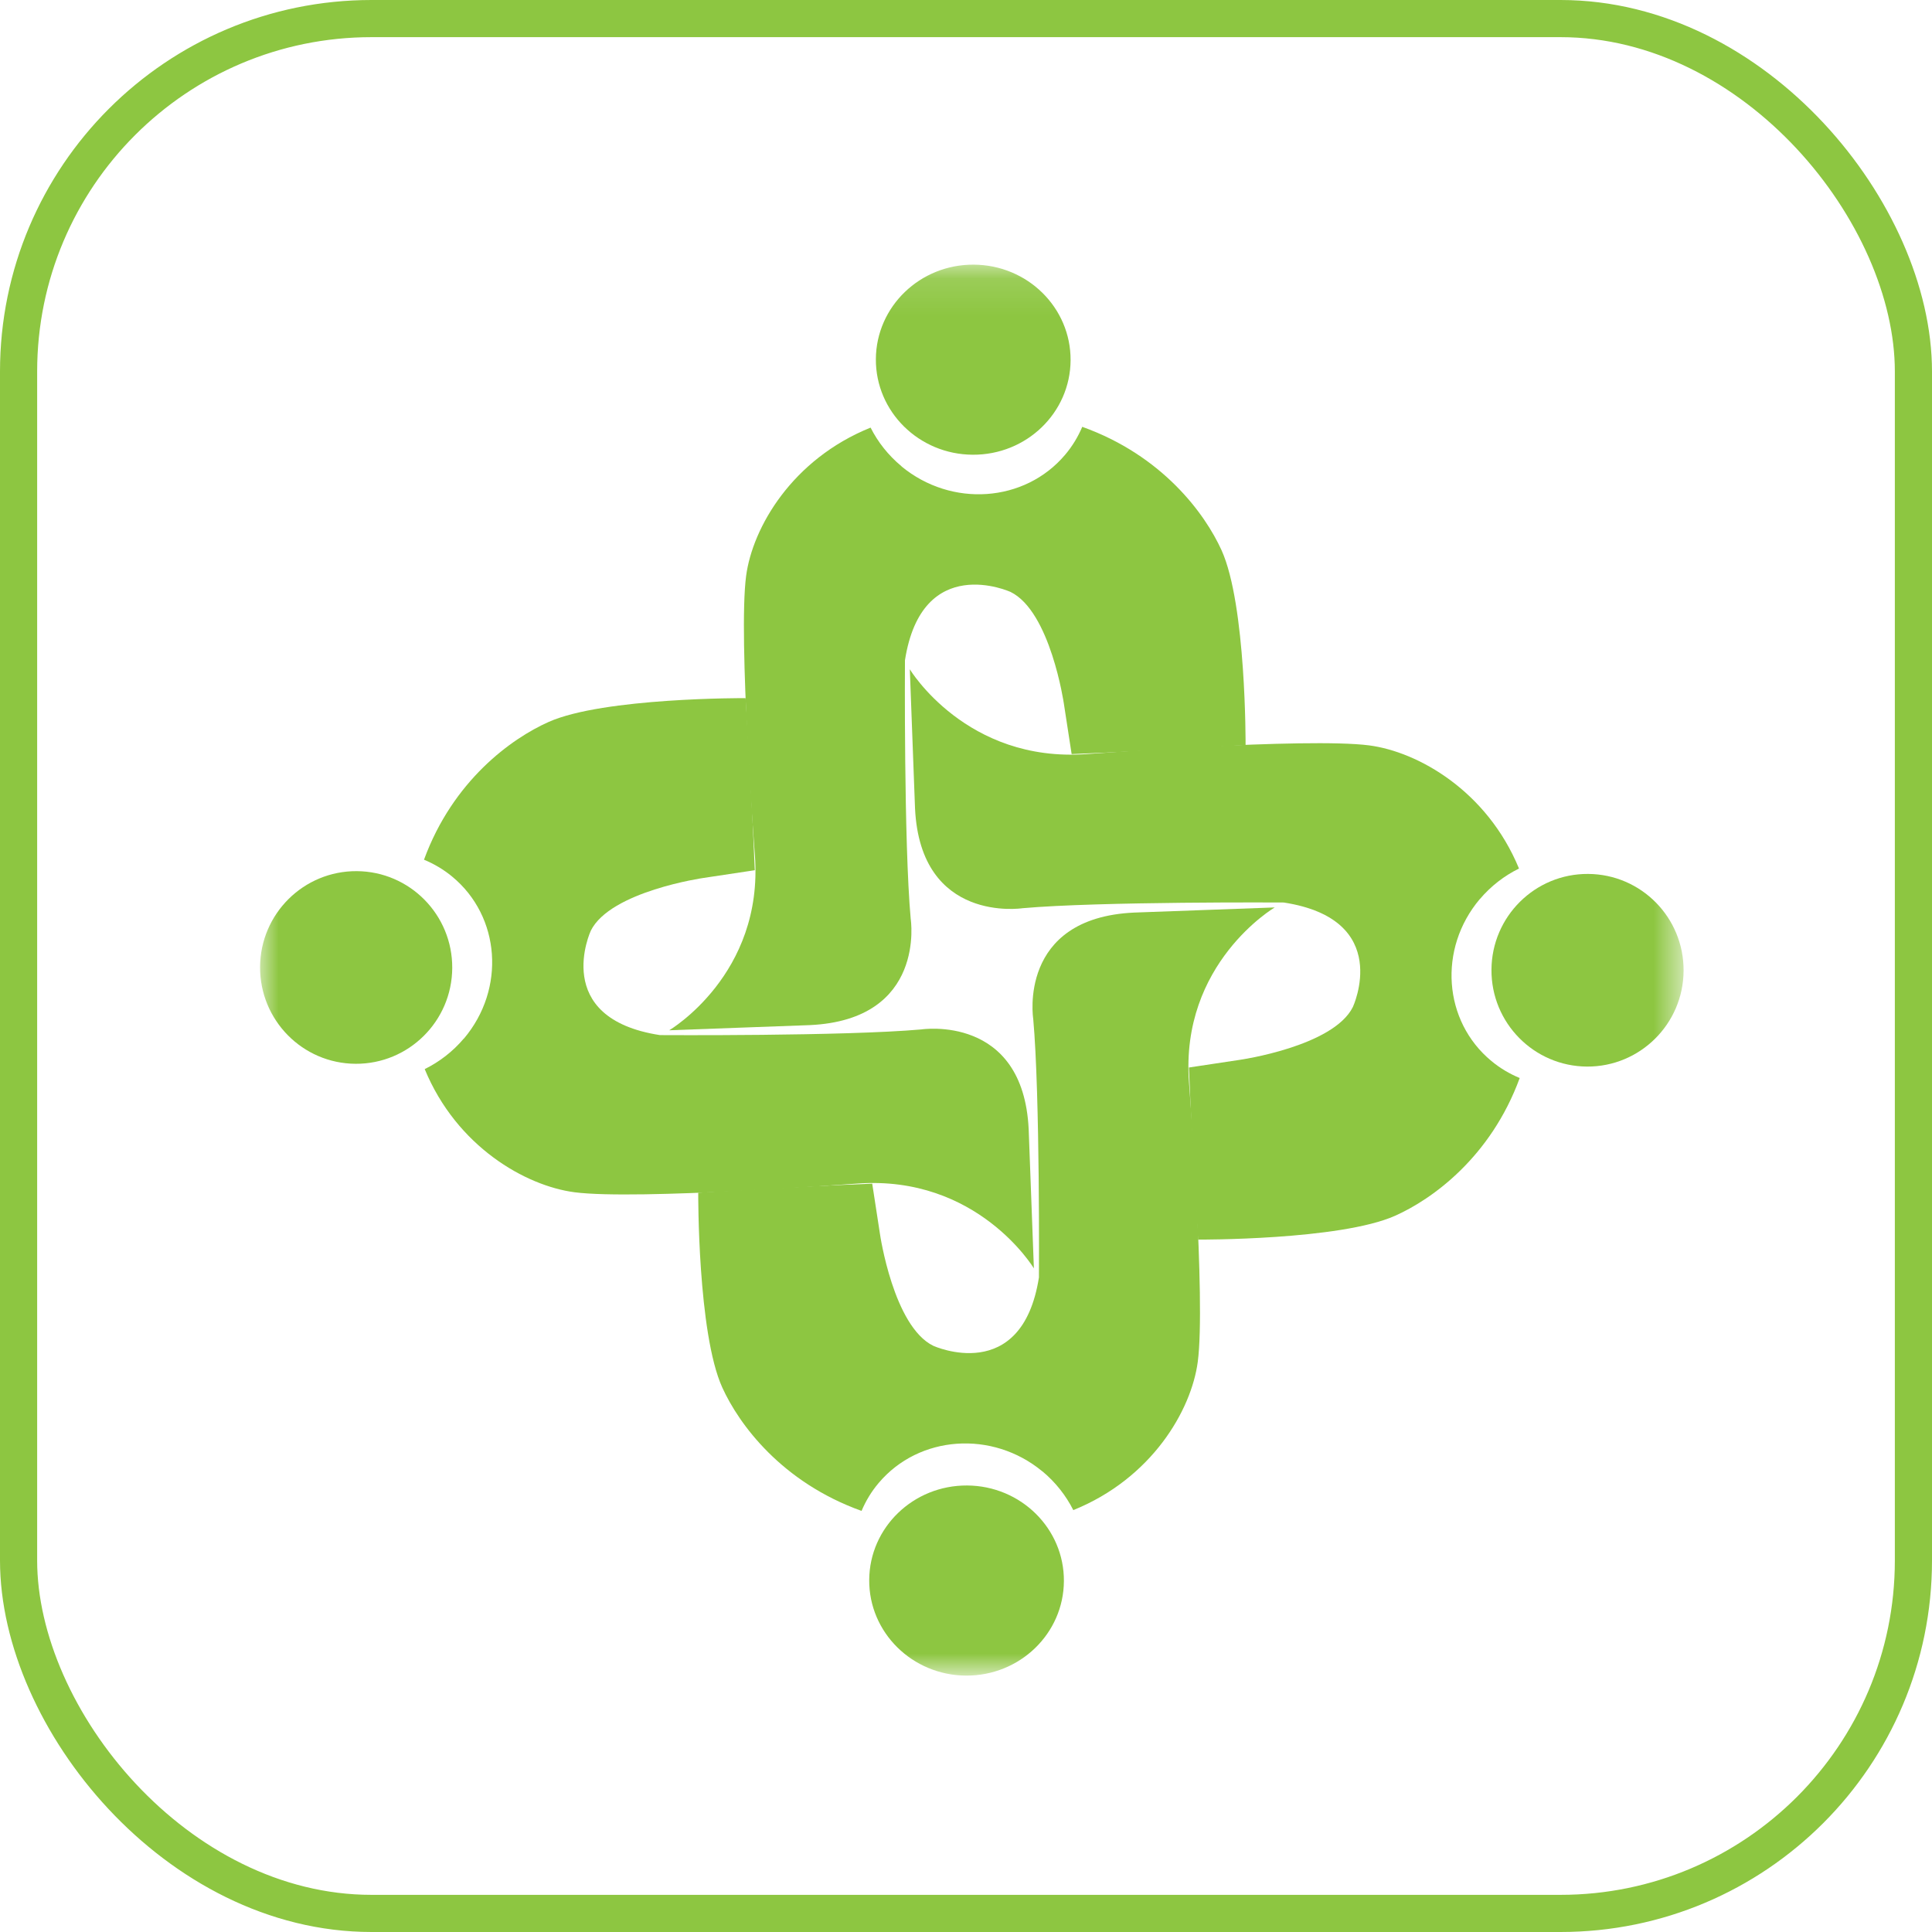
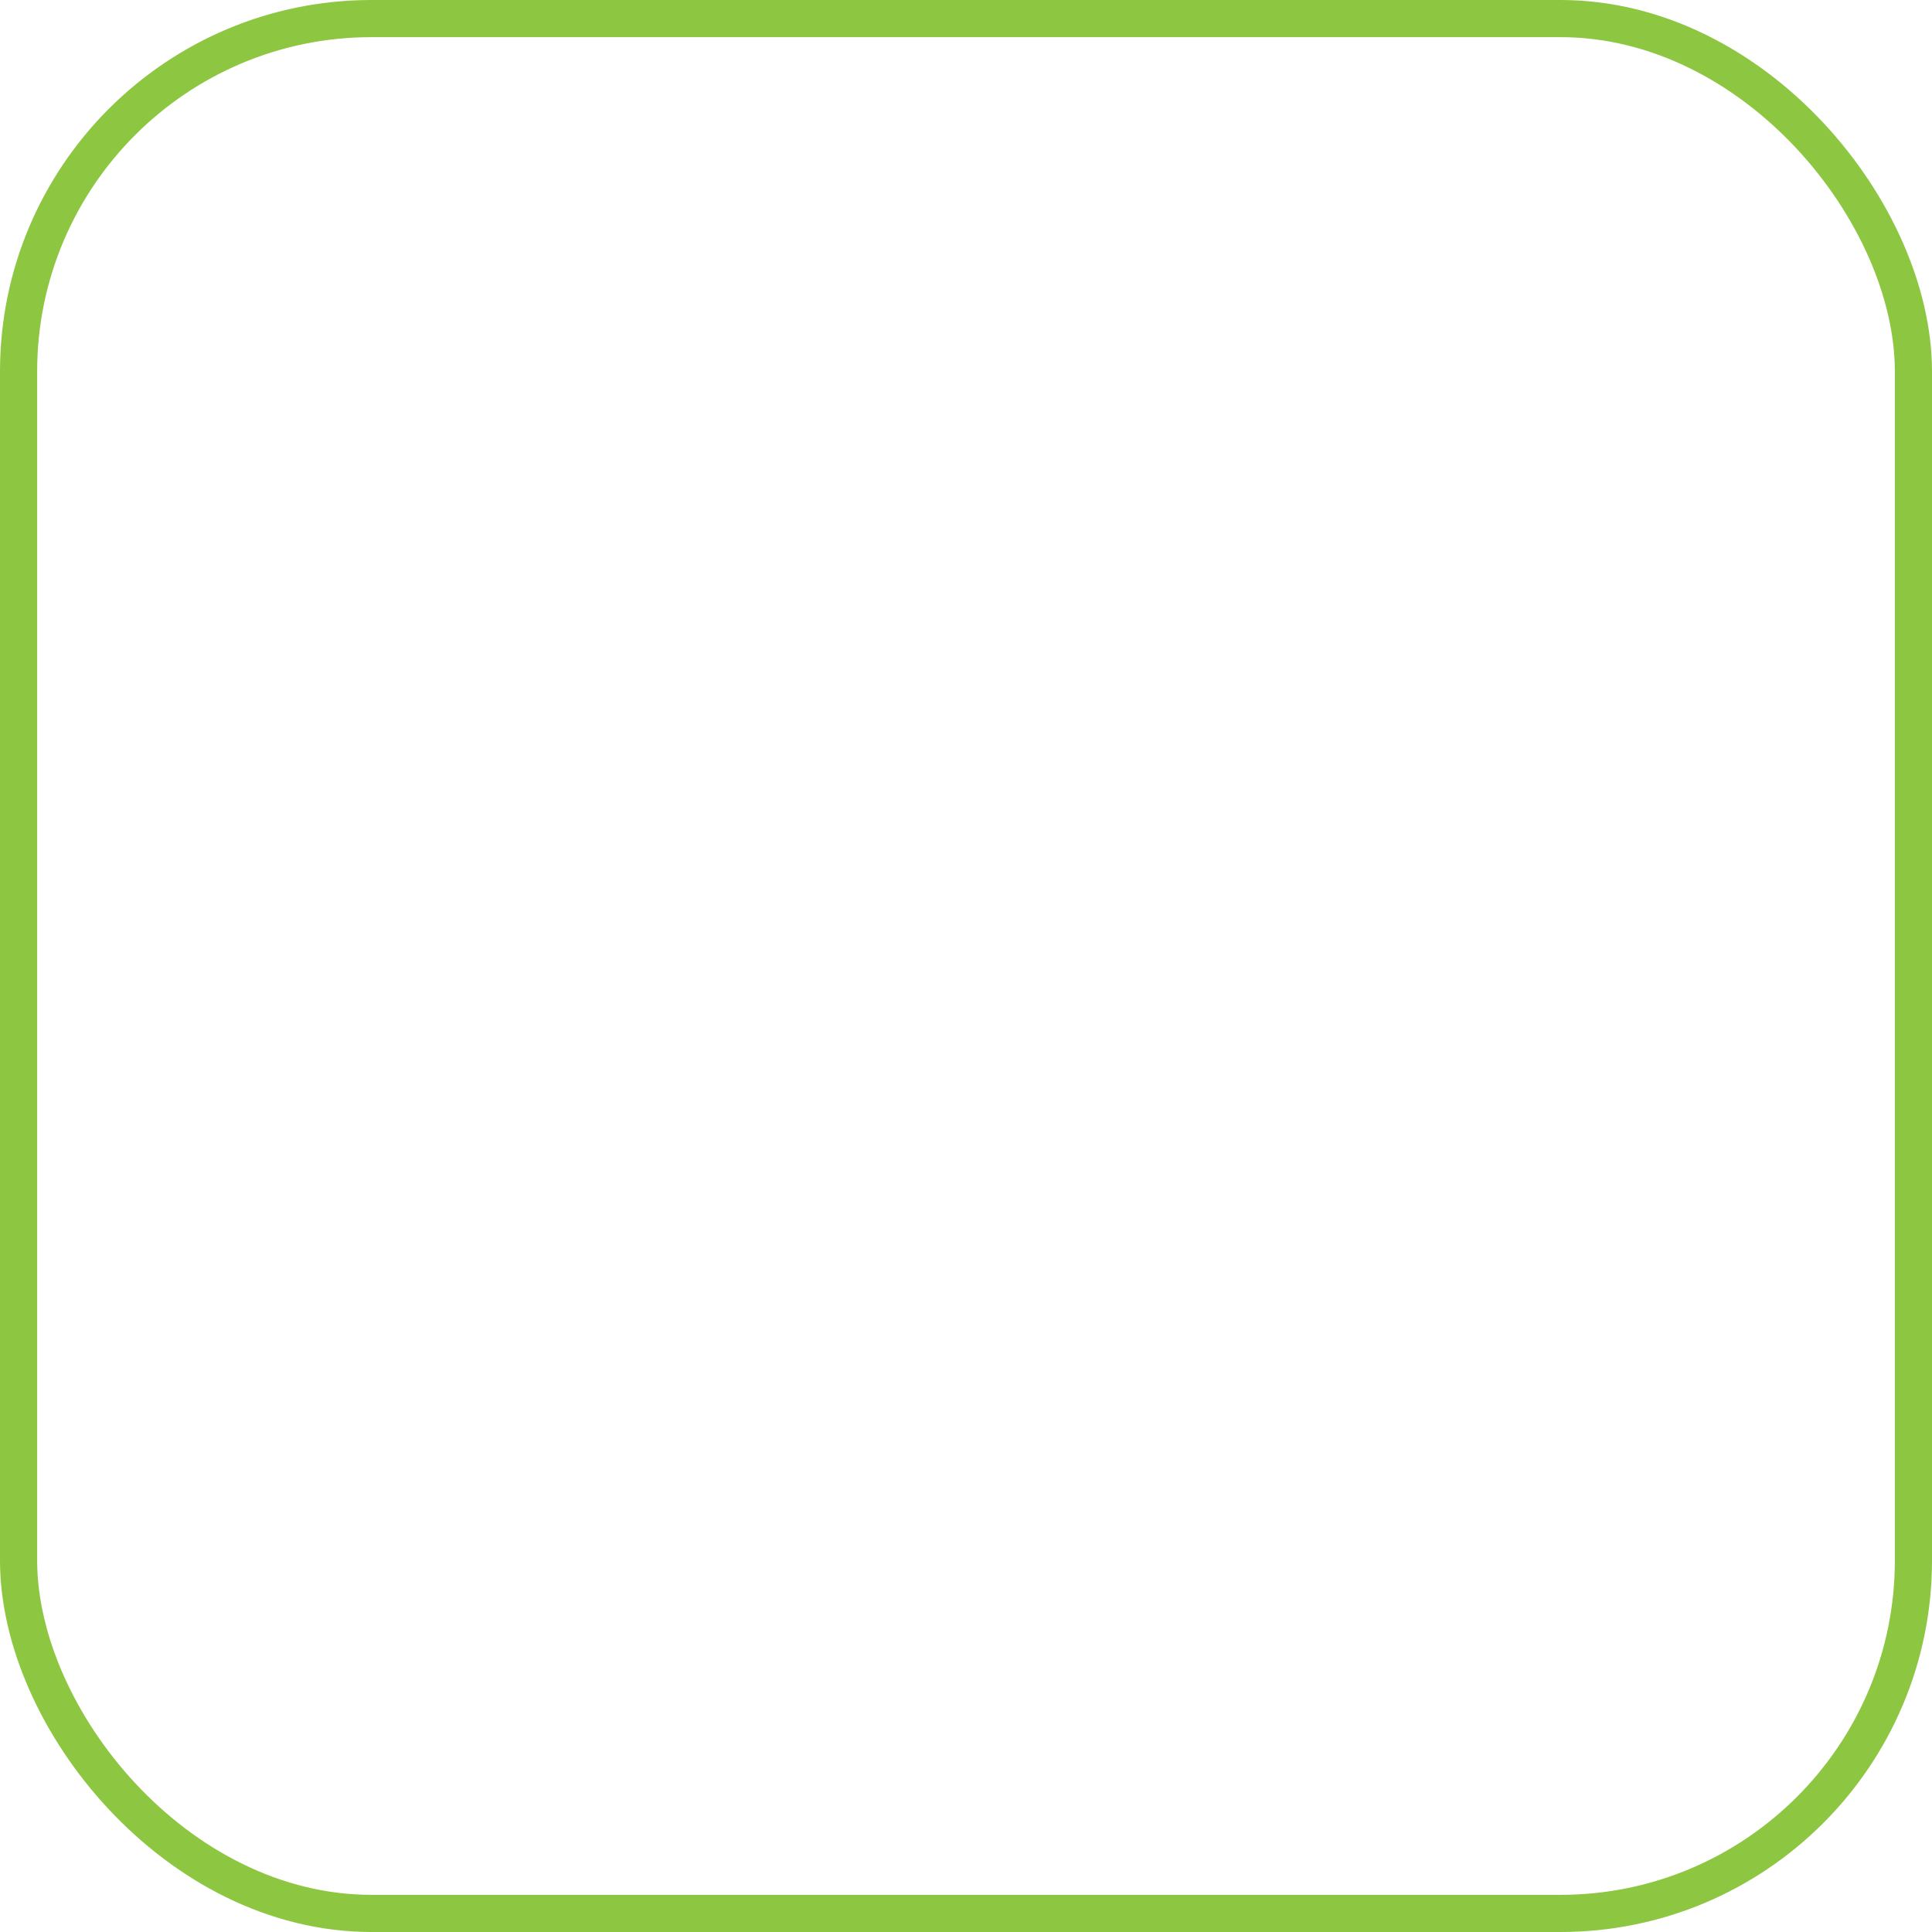
<svg xmlns="http://www.w3.org/2000/svg" width="52" height="52" viewBox="0 0 52 52" fill="none">
  <rect x="0.5" y="0.5" width="51" height="51" rx="9.5" stroke="#8DC641" />
  <mask id="mask0_733_1073" style="mask-type:luminance" maskUnits="userSpaceOnUse" x="7" y="7" width="39" height="39">
-     <path d="M45.317 7.123H7V45.031H45.317V7.123Z" fill="white" />
-   </mask>
+     </mask>
  <g mask="url(#mask0_733_1073)">
    <path d="M28.055 39.602C26.709 38.489 24.736 38.628 23.651 39.913C23.454 40.144 23.302 40.399 23.189 40.666C21.035 39.894 19.891 38.336 19.441 37.347C18.774 35.878 18.793 32.102 18.793 32.102C18.793 32.102 21.255 31.945 23.476 31.858L23.685 33.217C23.685 33.217 24.046 35.7 25.121 36.223C25.121 36.223 27.503 37.306 27.963 34.382C27.963 34.382 27.995 29.48 27.809 27.42C27.809 27.42 27.382 24.707 30.525 24.562L34.309 24.424C34.309 24.424 31.761 25.924 32.002 29.133C32.002 29.133 32.458 35.003 32.238 36.654C32.065 37.959 31 39.792 28.888 40.645C28.693 40.258 28.415 39.9 28.058 39.602H28.055Z" fill="#8DC641" />
    <path d="M28.635 42.556C28.644 41.143 27.477 39.99 26.03 39.982C24.582 39.974 23.403 41.112 23.395 42.525C23.386 43.938 24.553 45.09 26 45.099C27.448 45.107 28.627 43.969 28.635 42.556Z" fill="#8DC641" />
-     <path d="M39.828 24.2C38.703 25.533 38.843 27.484 40.142 28.558C40.376 28.752 40.633 28.903 40.903 29.015C40.123 31.146 38.548 32.278 37.548 32.723C36.064 33.383 32.247 33.364 32.247 33.364C32.247 33.364 32.088 30.929 32 28.732L33.374 28.525C33.374 28.525 35.884 28.167 36.413 27.103C36.413 27.103 37.509 24.747 34.552 24.291C34.552 24.291 29.597 24.26 27.517 24.445C27.517 24.445 24.775 24.867 24.628 21.757L24.488 18.014C24.488 18.014 26.005 20.534 29.248 20.296C29.248 20.296 35.181 19.845 36.85 20.062C38.168 20.234 40.023 21.287 40.884 23.377C40.493 23.569 40.131 23.845 39.83 24.2H39.828Z" fill="#8DC641" />
    <path d="M42.744 23.522C41.316 23.513 40.151 24.668 40.143 26.1C40.134 27.531 41.285 28.698 42.713 28.707C44.141 28.715 45.306 27.56 45.314 26.129C45.323 24.697 44.173 23.53 42.744 23.522Z" fill="#8DC641" />
    <path d="M24.263 12.552C25.61 13.665 27.582 13.526 28.667 12.241C28.863 12.01 29.016 11.755 29.129 11.488C31.283 12.26 32.427 13.818 32.877 14.807C33.544 16.276 33.525 20.052 33.525 20.052C33.525 20.052 31.064 20.209 28.843 20.296L28.634 18.937C28.634 18.937 28.272 16.454 27.197 15.931C27.197 15.931 24.815 14.848 24.357 17.772C24.357 17.772 24.325 22.673 24.512 24.734C24.512 24.734 24.938 27.447 21.795 27.591L18.012 27.73C18.012 27.73 20.559 26.23 20.318 23.021C20.318 23.021 19.863 17.151 20.082 15.5C20.256 14.197 21.32 12.361 23.432 11.509C23.627 11.896 23.905 12.252 24.265 12.55L24.263 12.552Z" fill="#8DC641" />
    <path d="M23.574 9.665C23.566 11.079 24.733 12.231 26.18 12.239C27.627 12.248 28.807 11.11 28.815 9.696C28.823 8.283 27.657 7.131 26.209 7.123C24.762 7.114 23.583 8.252 23.574 9.665Z" fill="#8DC641" />
    <path d="M12.487 27.953C13.612 26.621 13.472 24.67 12.173 23.596C11.939 23.402 11.682 23.251 11.412 23.139C12.192 21.008 13.767 19.876 14.767 19.431C16.251 18.771 20.068 18.79 20.068 18.79C20.068 18.79 20.227 21.225 20.315 23.422L18.941 23.629C18.941 23.629 16.431 23.987 15.902 25.049C15.902 25.049 14.808 27.405 17.763 27.86C17.763 27.86 22.718 27.892 24.799 27.707C24.799 27.707 27.54 27.285 27.687 30.395L27.827 34.138C27.827 34.138 26.311 31.618 23.067 31.856C23.067 31.856 17.134 32.307 15.465 32.09C14.148 31.918 12.293 30.865 11.431 28.775C11.822 28.582 12.184 28.307 12.485 27.951L12.487 27.953Z" fill="#8DC641" />
    <path d="M9.57 28.632C10.999 28.64 12.164 27.486 12.172 26.054C12.18 24.622 11.03 23.456 9.602 23.447C8.173 23.439 7.008 24.593 7 26.025C6.992 27.457 8.142 28.624 9.57 28.632Z" fill="#8DC641" />
  </g>
</svg>